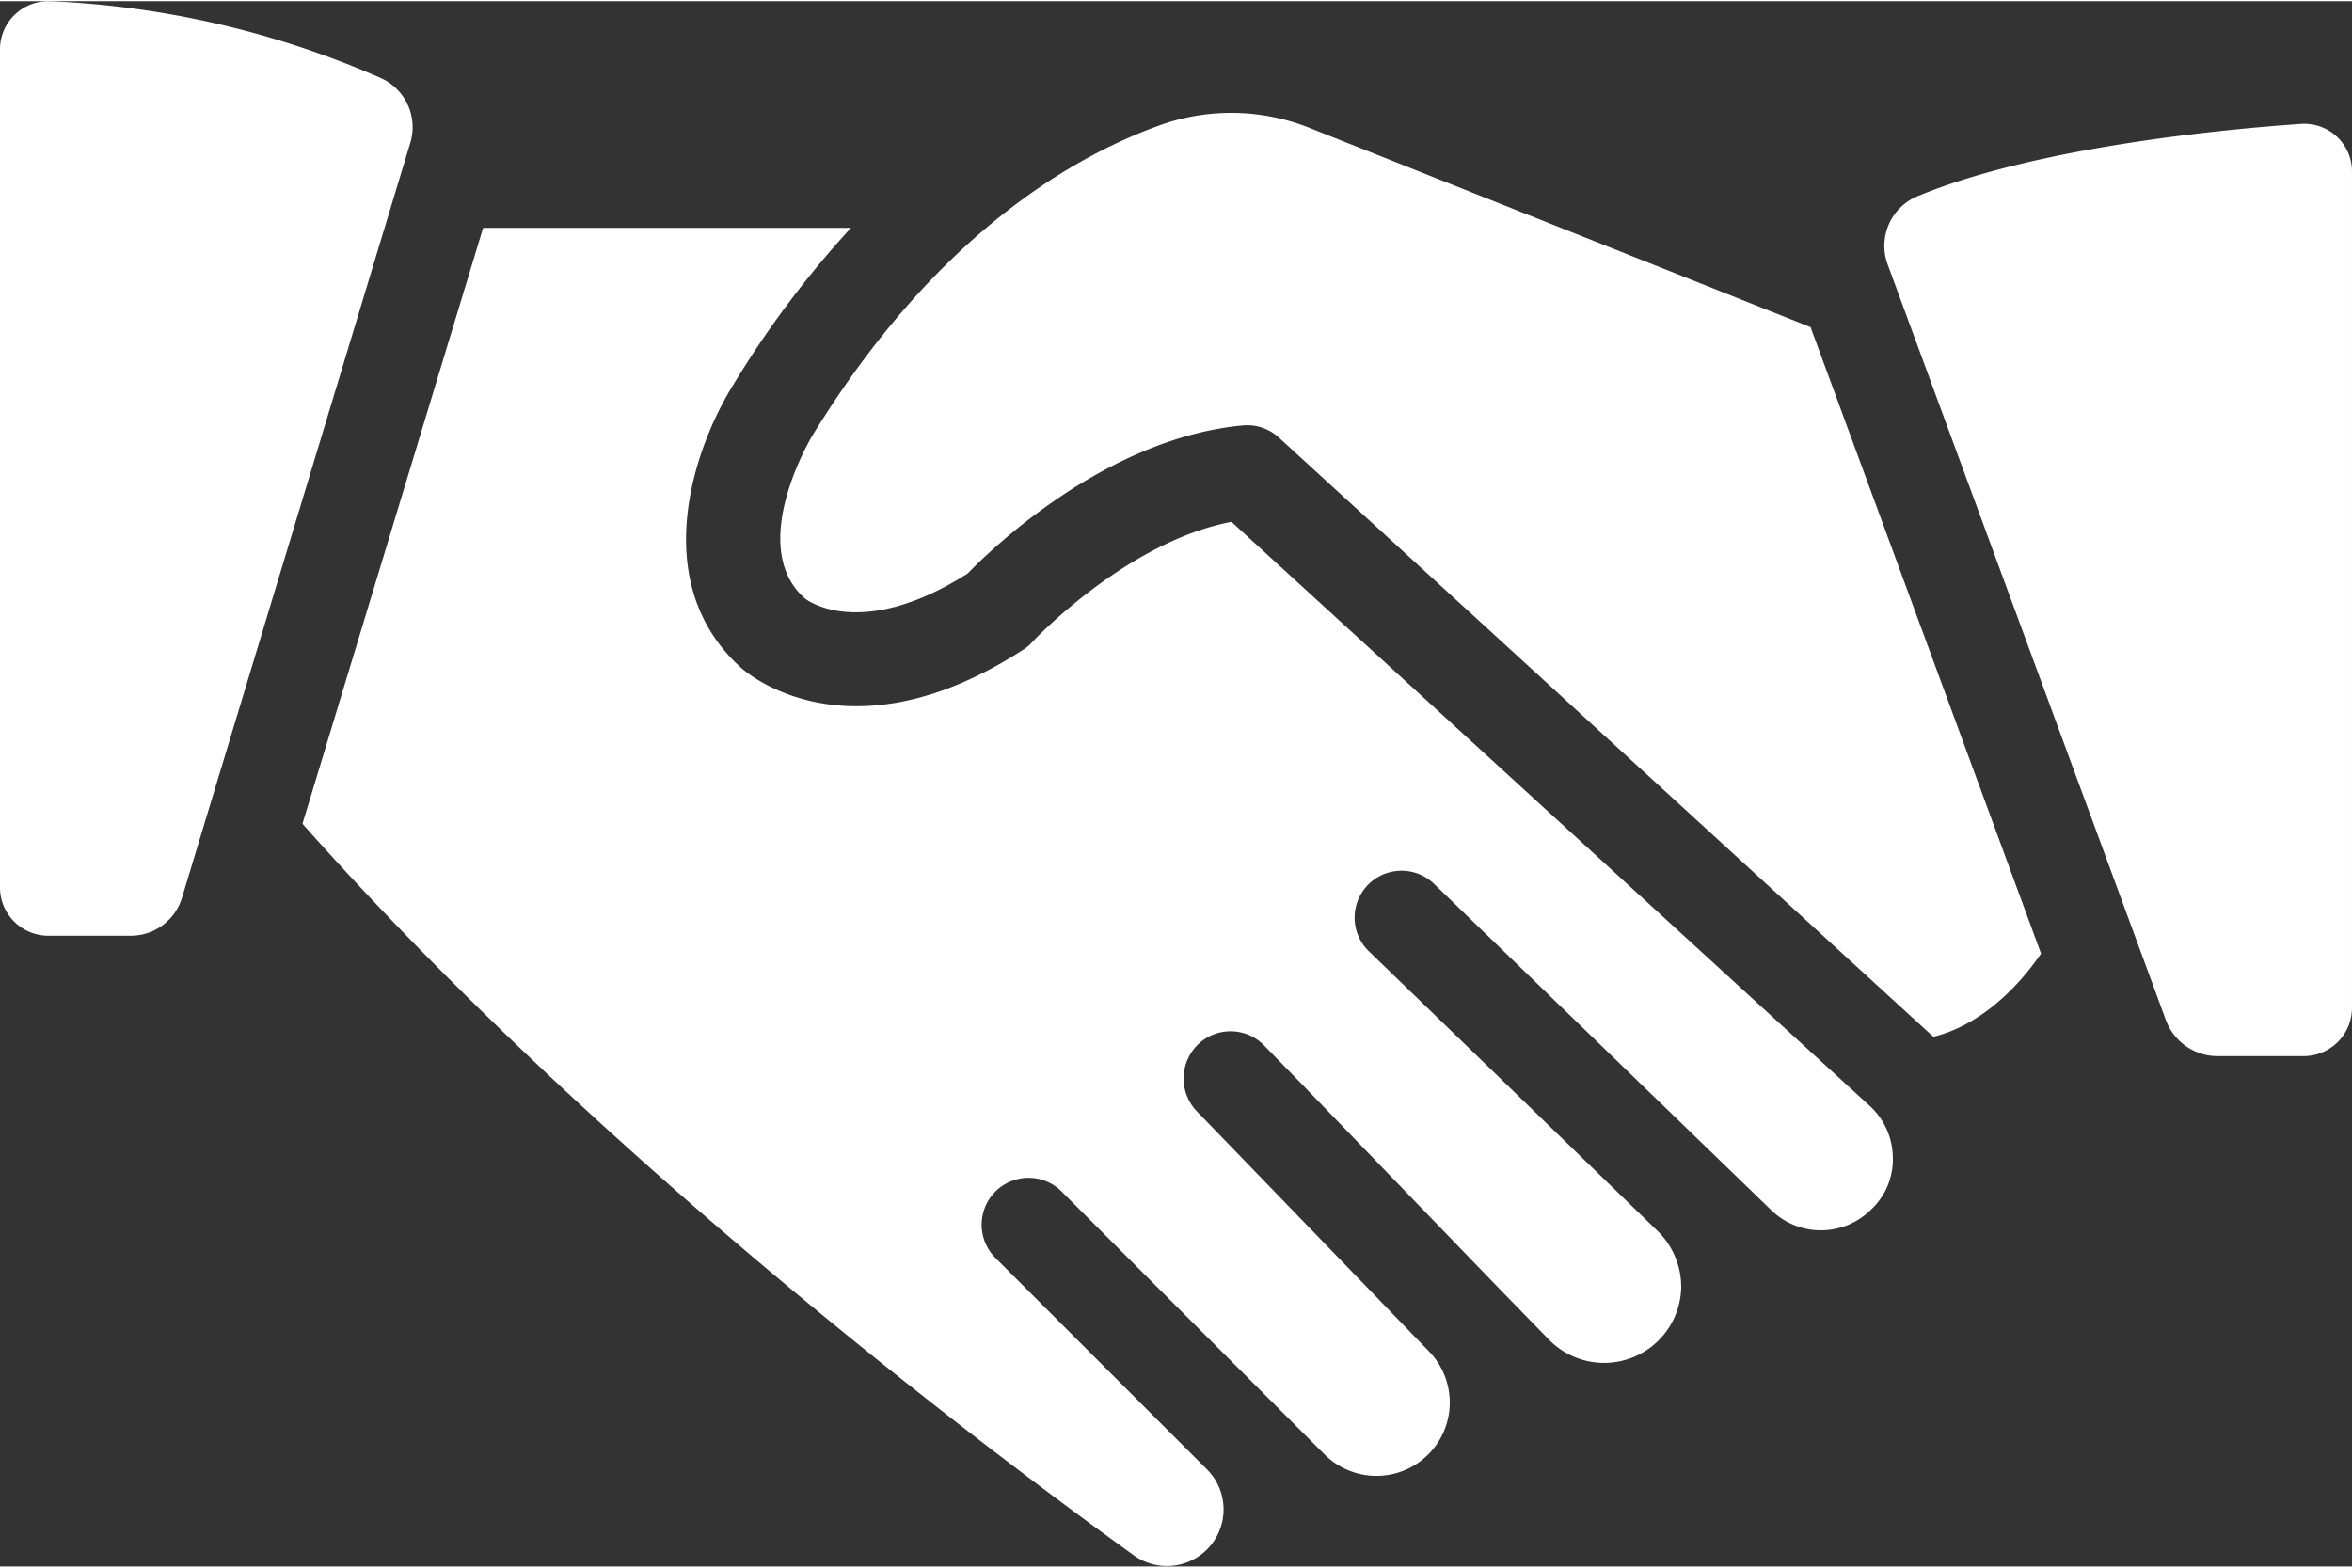
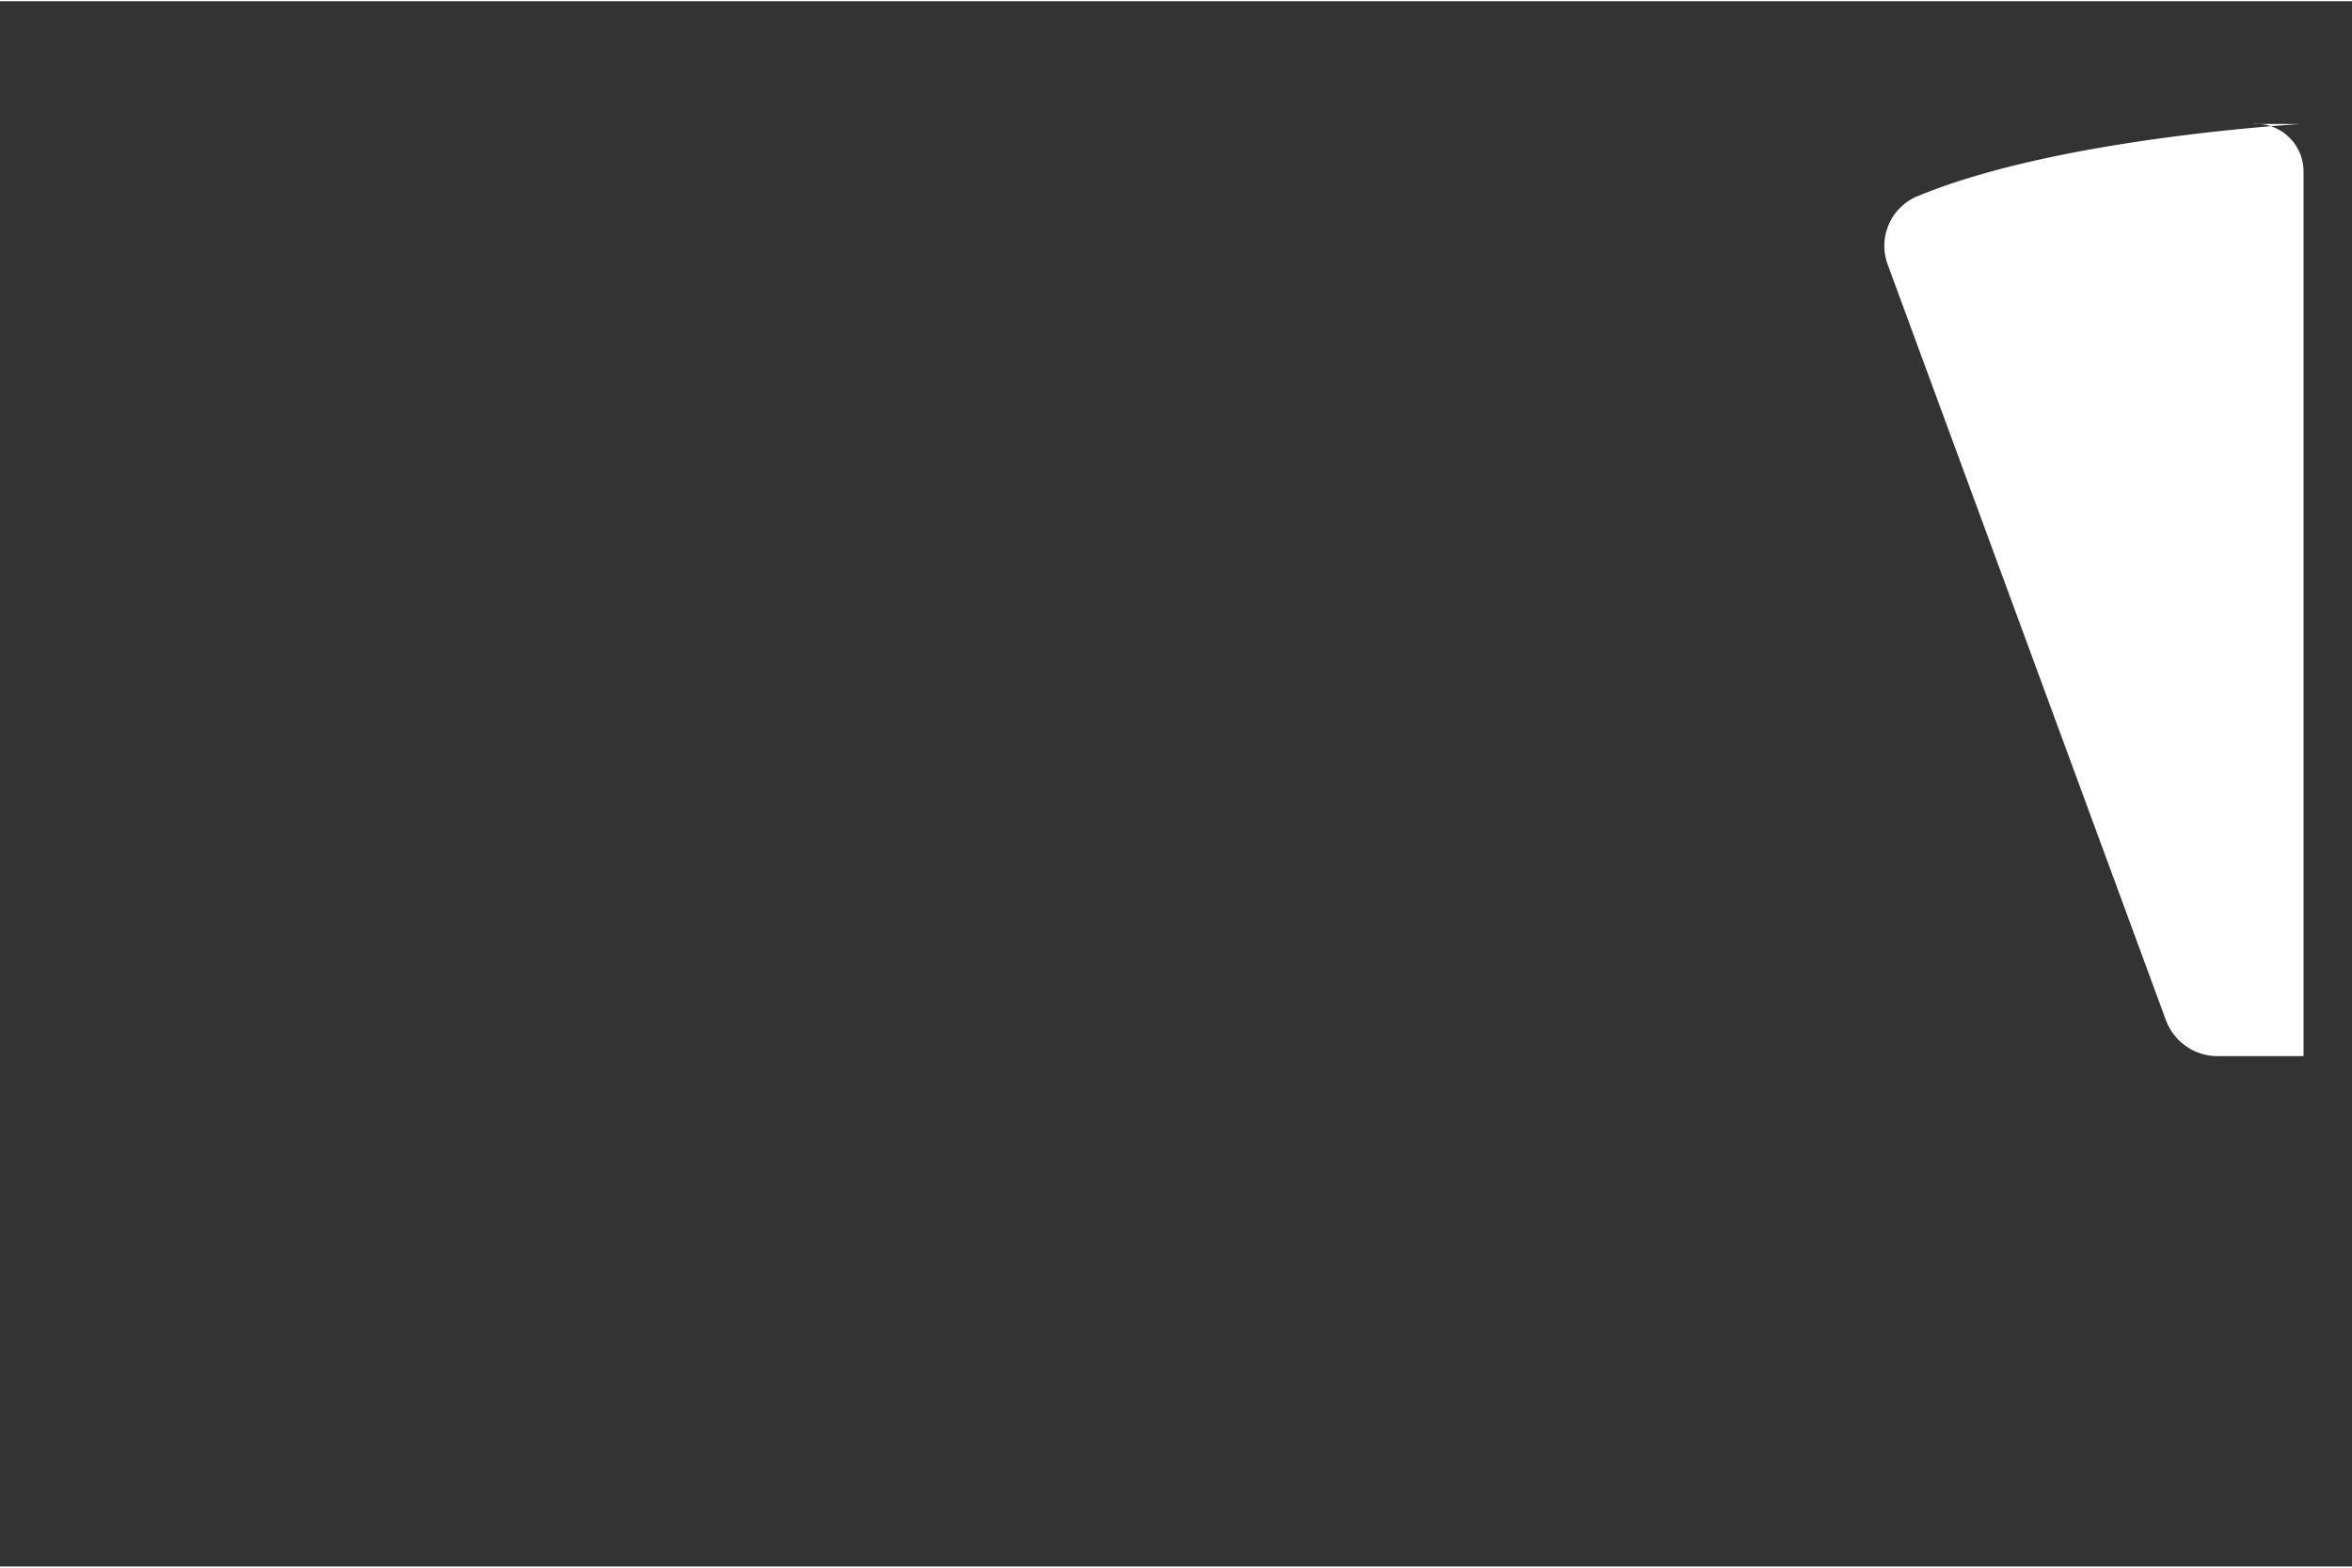
<svg xmlns="http://www.w3.org/2000/svg" width="69" height="46" viewBox="0 0 451.492 300.538">
  <rect x="0" y="0" width="451.492" height="300.538" fill="#333333" stroke="none" />
  <g id="noun-commitment-3672040" transform="translate(0 0)">
-     <path fill="#fff" id="Path_629" data-name="Path 629" d="M333.887,363.579H263.274L228.6,477.986c56.166,63.3,130.3,119.374,159.647,140.5a10.867,10.867,0,0,0,14-16.523l-40.634-40.634A9,9,0,0,1,374.34,548.6l50.477,50.477A14.08,14.08,0,0,0,444.862,579.3L400.254,533.16a9.1,9.1,0,0,1,.272-12.821,8.994,8.994,0,0,1,12.732.27l7.134,7.314,37.474,38.828,10.023,10.295a14.8,14.8,0,0,0,25.373-9.933,15,15,0,0,0-4.515-10.926l-33.411-32.418L433.3,502.458a9,9,0,0,1,12.552-12.911l64.653,62.577a13.651,13.651,0,0,0,19.234-.09,13.169,13.169,0,0,0,4.153-10.023,13.649,13.649,0,0,0-4.515-9.933L406.937,420.014c-20.317,3.883-38.105,22.936-38.287,23.116a6.634,6.634,0,0,1-1.716,1.444c-33.59,21.762-53.366,4.154-54.179,3.432-17.788-16.164-9.3-41.627-1.534-54.179a189.786,189.786,0,0,1,22.664-30.25Z" transform="translate(-170.539 -320.05)" />
-     <path fill="#fff" id="Path_630" data-name="Path 630" d="M533.724,317.692a40.671,40.671,0,0,0-29.167-.631c-17.79,6.411-43.615,22.033-66.55,59.416-.18.27-12.823,21.22-1.626,31.333.272.271,10.656,8.4,31.335-4.695,4.6-4.787,26.638-26.007,52.824-28.444a9,9,0,0,1,6.952,2.347l125.515,114.95c.09,0,.09,0,.09.09,10.2-2.528,17.428-11.2,20.679-15.982L629.529,355.8Z" transform="translate(-281.974 -293.217)" />
-     <path fill="#fff" id="Path_631" data-name="Path 631" d="M981.009,319.341c-16.977,1.174-51.831,4.785-73.773,14a10.328,10.328,0,0,0-5.418,13l53.456,145.2a10.583,10.583,0,0,0,9.753,6.773h16.615a9.289,9.289,0,0,0,9.3-9.3V328.551a9.155,9.155,0,0,0-9.933-9.209Z" transform="translate(-539.453 -295.768)" />
-     <path fill="#fff" id="Path_632" data-name="Path 632" d="M109.3,446.6h15.712a10.267,10.267,0,0,0,9.933-7.313l43.795-144.839a10.342,10.342,0,0,0-5.508-12.462,176.022,176.022,0,0,0-63.57-14.807,9.261,9.261,0,0,0-9.661,9.3V437.3a9.287,9.287,0,0,0,9.3,9.3Z" transform="translate(-100.004 -267.17)" />
+     <path fill="#fff" id="Path_631" data-name="Path 631" d="M981.009,319.341c-16.977,1.174-51.831,4.785-73.773,14a10.328,10.328,0,0,0-5.418,13l53.456,145.2a10.583,10.583,0,0,0,9.753,6.773h16.615V328.551a9.155,9.155,0,0,0-9.933-9.209Z" transform="translate(-539.453 -295.768)" />
  </g>
</svg>